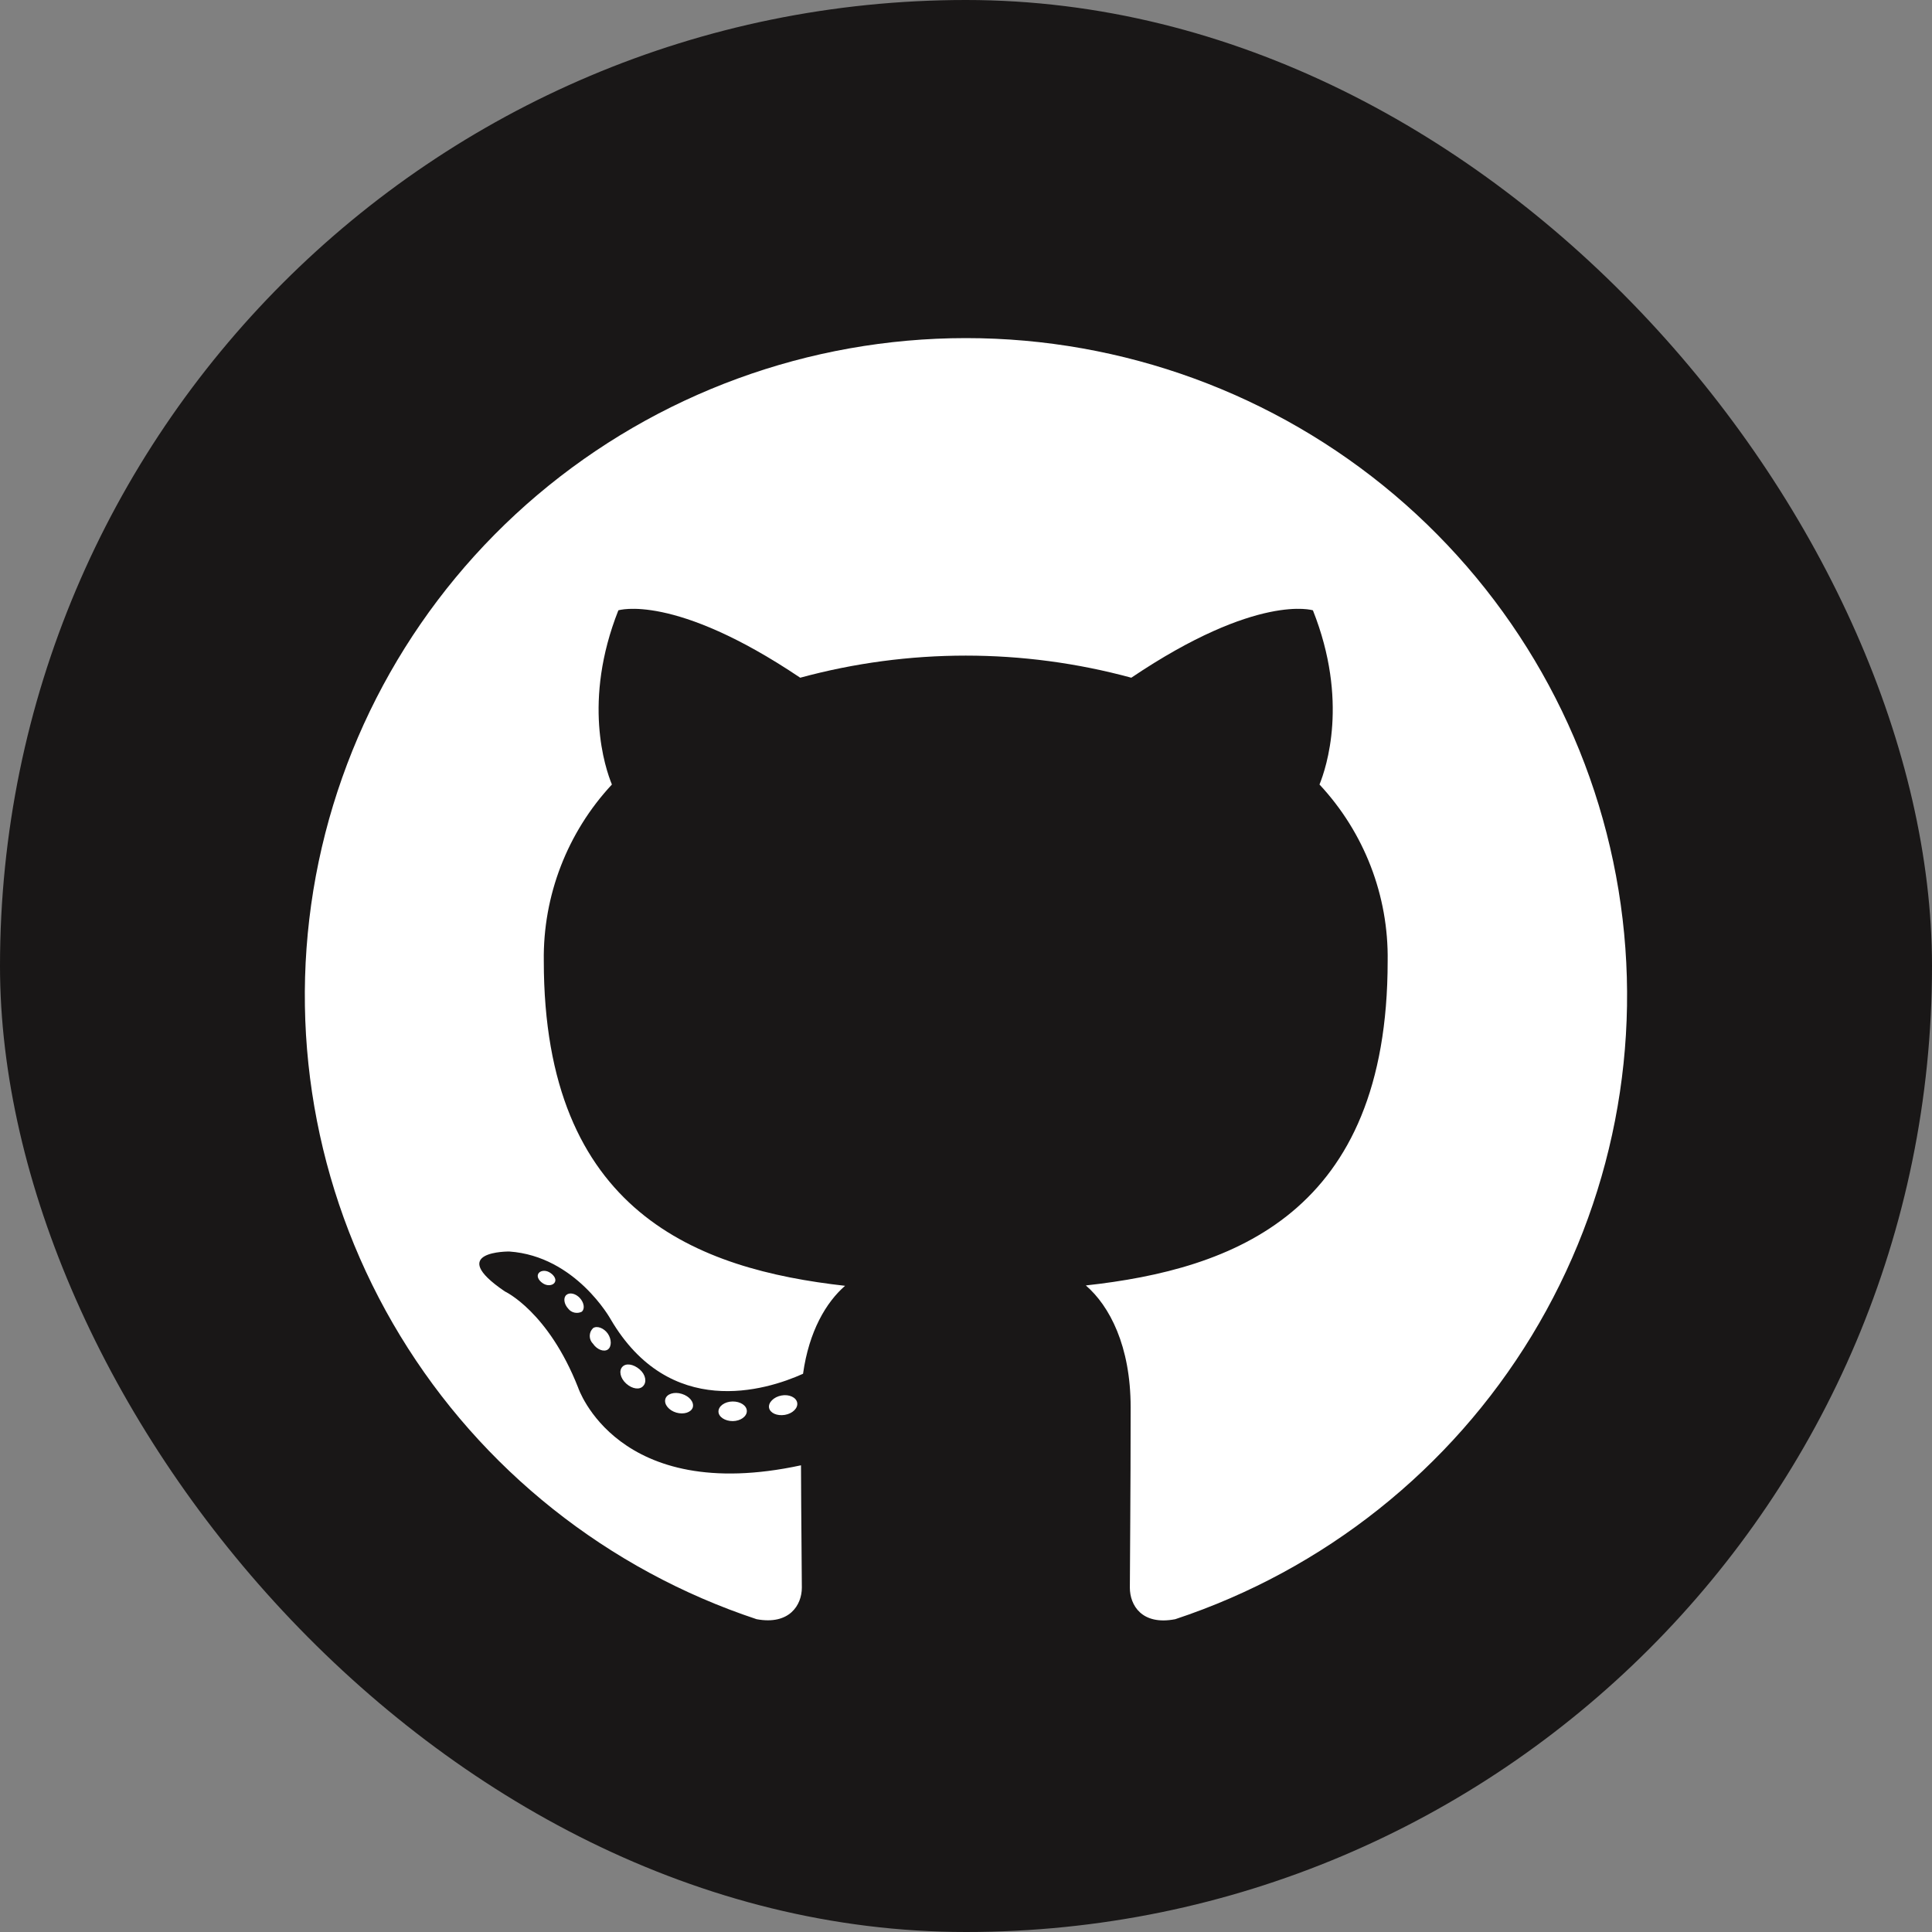
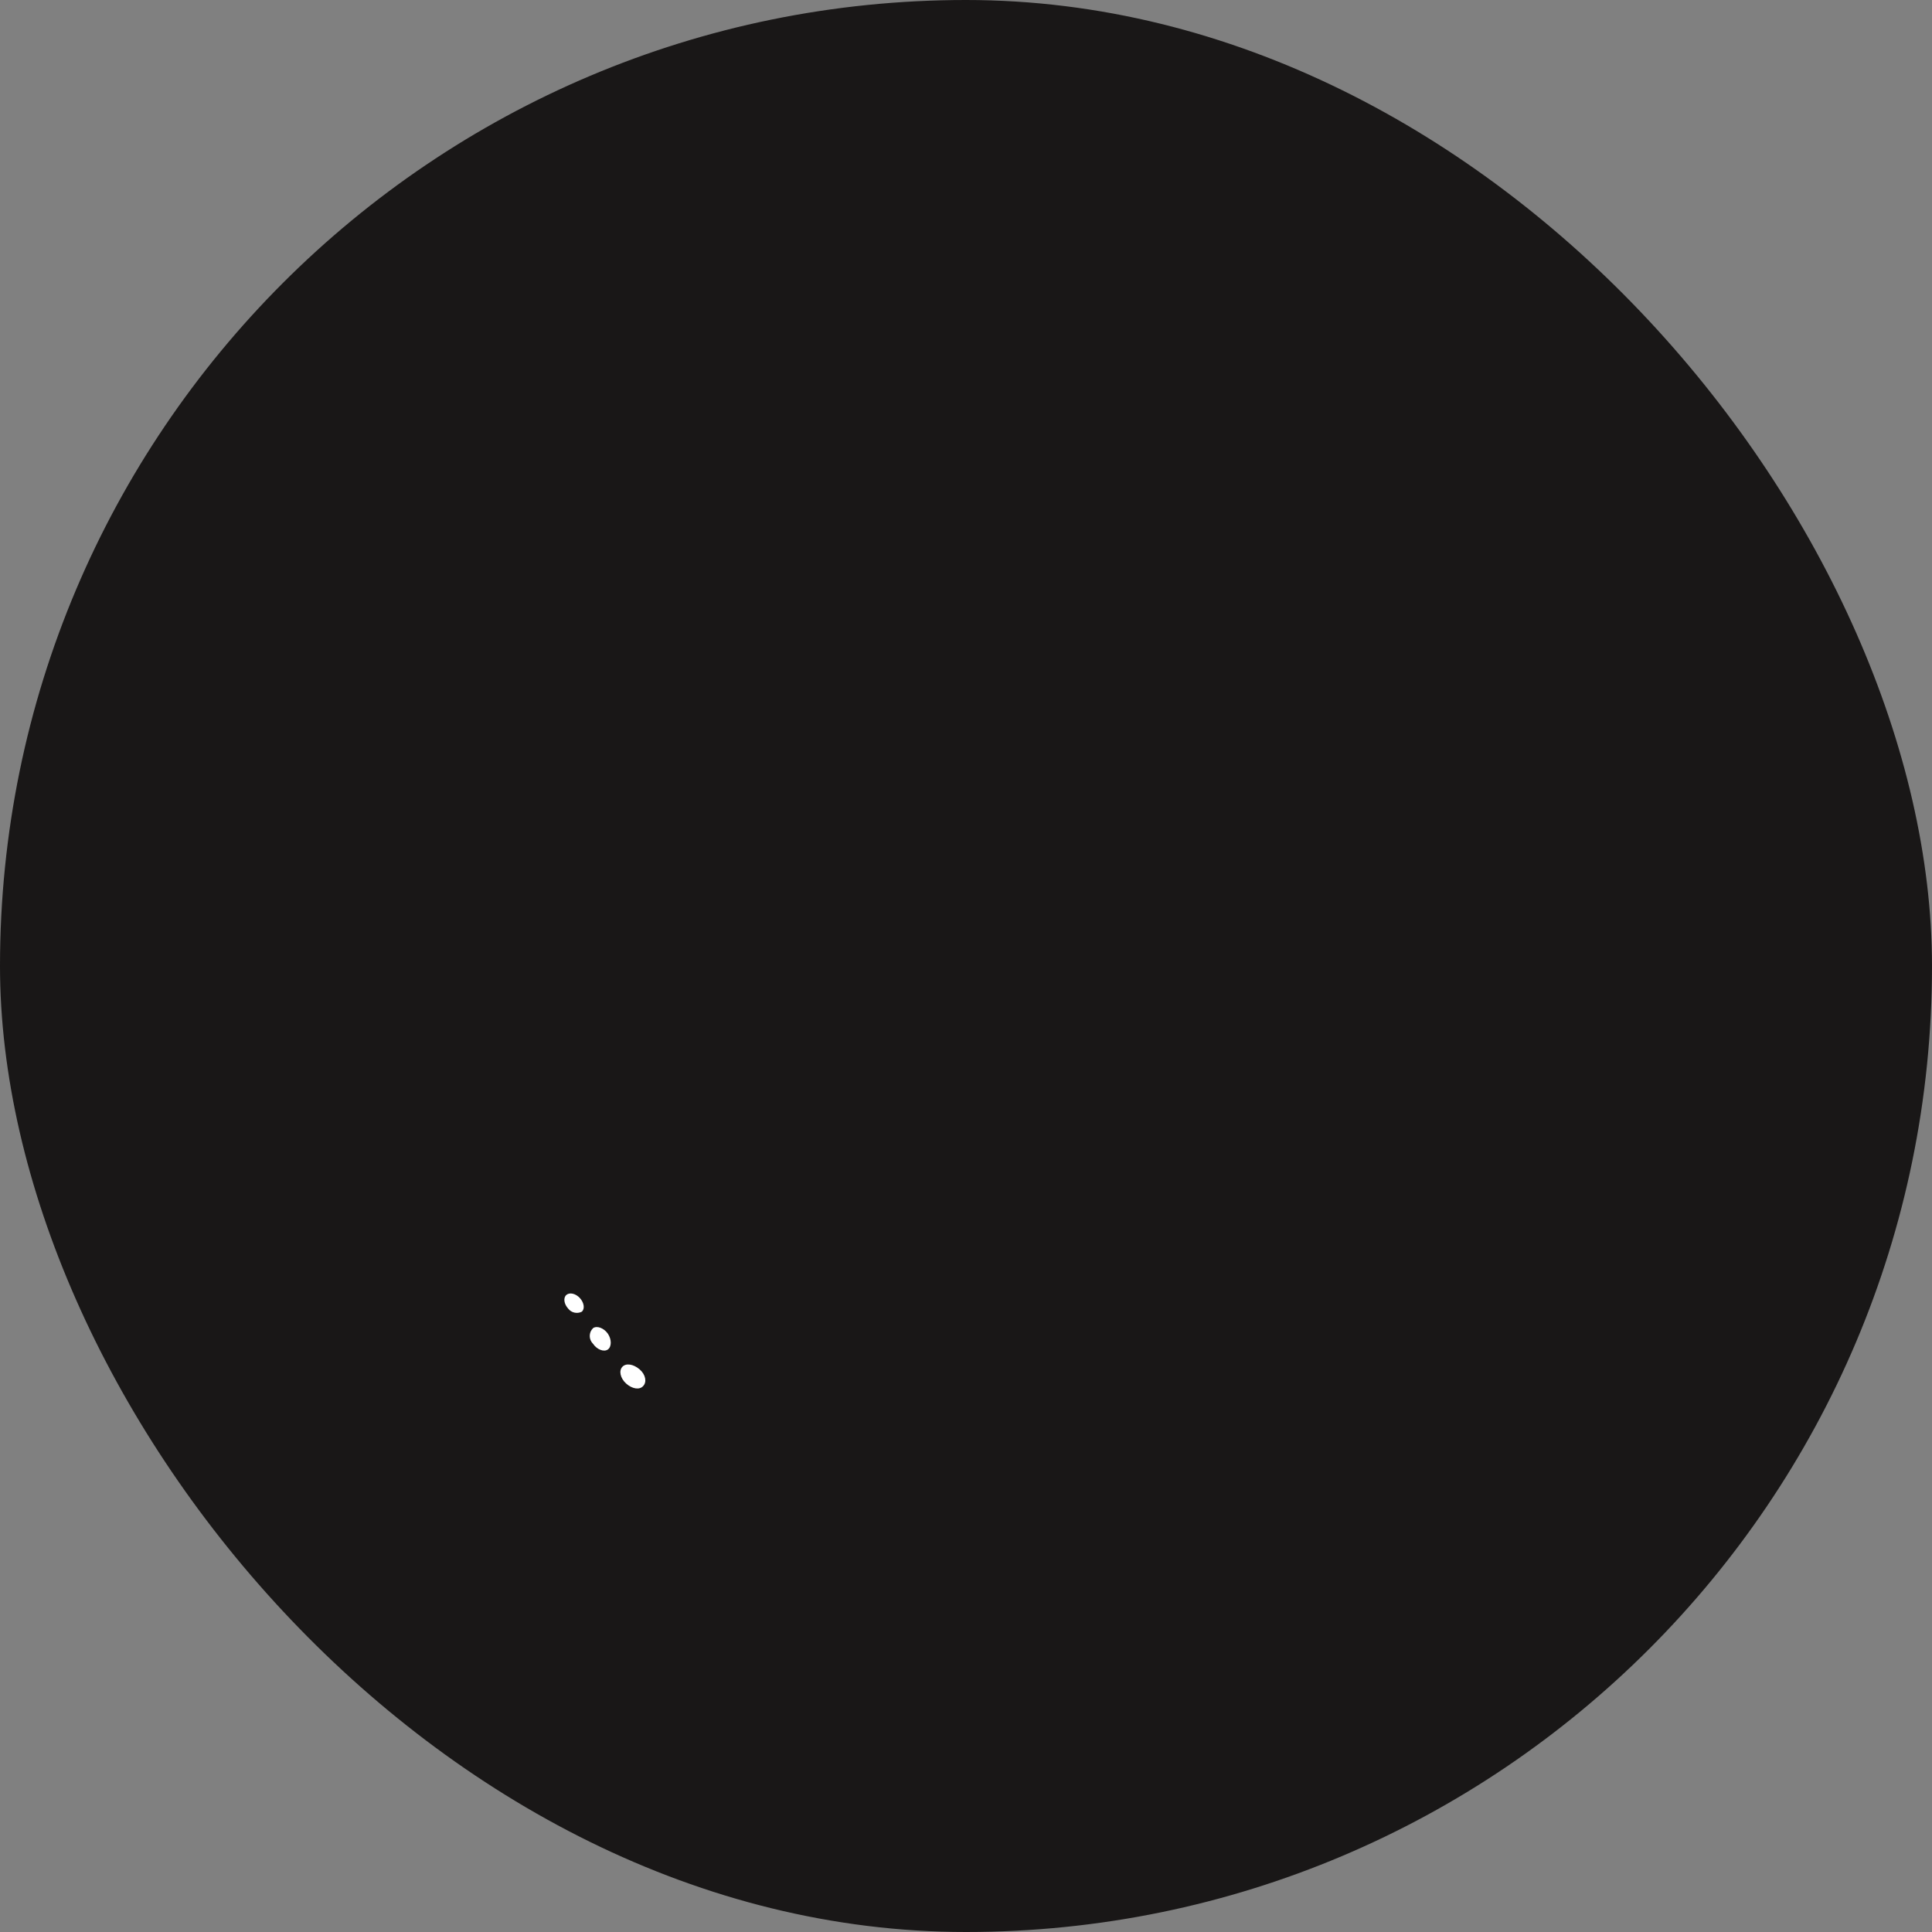
<svg xmlns="http://www.w3.org/2000/svg" width="32" height="32" viewBox="0 0 32 32" fill="none">
  <rect x="0" y="0" width="32" height="32" fill="#808080" stroke="none" />
  <rect width="32" height="32" rx="16" fill="#191717" />
-   <path fill-rule="evenodd" clip-rule="evenodd" d="M15.996 5.6C13.396 5.601 10.882 6.522 8.902 8.197C6.922 9.873 5.607 12.194 5.19 14.745C4.774 17.297 5.284 19.913 6.629 22.125C7.974 24.337 10.066 26.001 12.532 26.819C13.076 26.92 13.281 26.583 13.281 26.297C13.281 26.01 13.27 25.179 13.267 24.27C10.22 24.928 9.576 22.984 9.576 22.984C9.08 21.722 8.362 21.39 8.362 21.39C7.368 20.716 8.436 20.729 8.436 20.729C9.537 20.806 10.115 21.852 10.115 21.852C11.091 23.516 12.677 23.035 13.301 22.754C13.399 22.049 13.684 21.569 13.997 21.297C11.564 21.023 9.007 20.089 9.007 15.916C8.992 14.835 9.396 13.788 10.135 12.994C10.023 12.72 9.647 11.613 10.242 10.109C10.242 10.109 11.161 9.817 13.254 11.225C15.049 10.737 16.943 10.737 18.738 11.225C20.828 9.817 21.746 10.109 21.746 10.109C22.342 11.609 21.967 12.716 21.855 12.994C22.596 13.788 23.001 14.836 22.984 15.92C22.984 20.101 20.422 21.023 17.985 21.291C18.377 21.63 18.727 22.292 18.727 23.309C18.727 24.766 18.714 25.938 18.714 26.297C18.714 26.587 18.912 26.926 19.466 26.819C21.933 26.001 24.025 24.336 25.37 22.124C26.715 19.911 27.225 17.295 26.808 14.743C26.391 12.192 25.075 9.871 23.095 8.195C21.114 6.52 18.599 5.6 15.999 5.6H15.996Z" fill="white" />
-   <path d="M9.192 21.234C9.168 21.288 9.081 21.304 9.011 21.267C8.94 21.229 8.887 21.158 8.913 21.102C8.938 21.047 9.023 21.032 9.094 21.07C9.165 21.108 9.219 21.18 9.192 21.234Z" fill="white" />
  <path d="M9.636 21.726C9.599 21.745 9.556 21.75 9.515 21.741C9.474 21.732 9.437 21.709 9.412 21.676C9.341 21.6 9.326 21.495 9.381 21.448C9.435 21.402 9.533 21.423 9.604 21.499C9.674 21.575 9.691 21.679 9.636 21.726Z" fill="white" />
  <path d="M10.068 22.352C10.001 22.398 9.887 22.352 9.823 22.258C9.806 22.241 9.792 22.221 9.782 22.198C9.773 22.176 9.768 22.152 9.768 22.128C9.768 22.104 9.773 22.08 9.782 22.057C9.792 22.035 9.806 22.015 9.823 21.998C9.89 21.953 10.004 21.998 10.068 22.09C10.131 22.182 10.133 22.305 10.068 22.352V22.352Z" fill="white" />
  <path d="M10.652 22.958C10.593 23.024 10.471 23.006 10.371 22.916C10.272 22.826 10.248 22.703 10.308 22.639C10.368 22.574 10.489 22.592 10.593 22.68C10.696 22.768 10.716 22.893 10.652 22.958V22.958Z" fill="white" />
-   <path d="M11.475 23.31C11.448 23.395 11.324 23.433 11.201 23.397C11.078 23.361 10.996 23.26 11.02 23.173C11.043 23.087 11.168 23.047 11.293 23.087C11.419 23.126 11.498 23.222 11.475 23.31Z" fill="white" />
-   <path d="M12.37 23.372C12.37 23.46 12.268 23.536 12.138 23.538C12.007 23.539 11.9 23.467 11.9 23.379C11.9 23.291 12.002 23.215 12.133 23.213C12.263 23.211 12.37 23.281 12.37 23.372Z" fill="white" />
-   <path d="M13.204 23.233C13.22 23.321 13.13 23.413 12.999 23.435C12.869 23.456 12.755 23.404 12.738 23.318C12.722 23.231 12.816 23.137 12.943 23.114C13.07 23.09 13.188 23.145 13.204 23.233Z" fill="white" />
</svg>